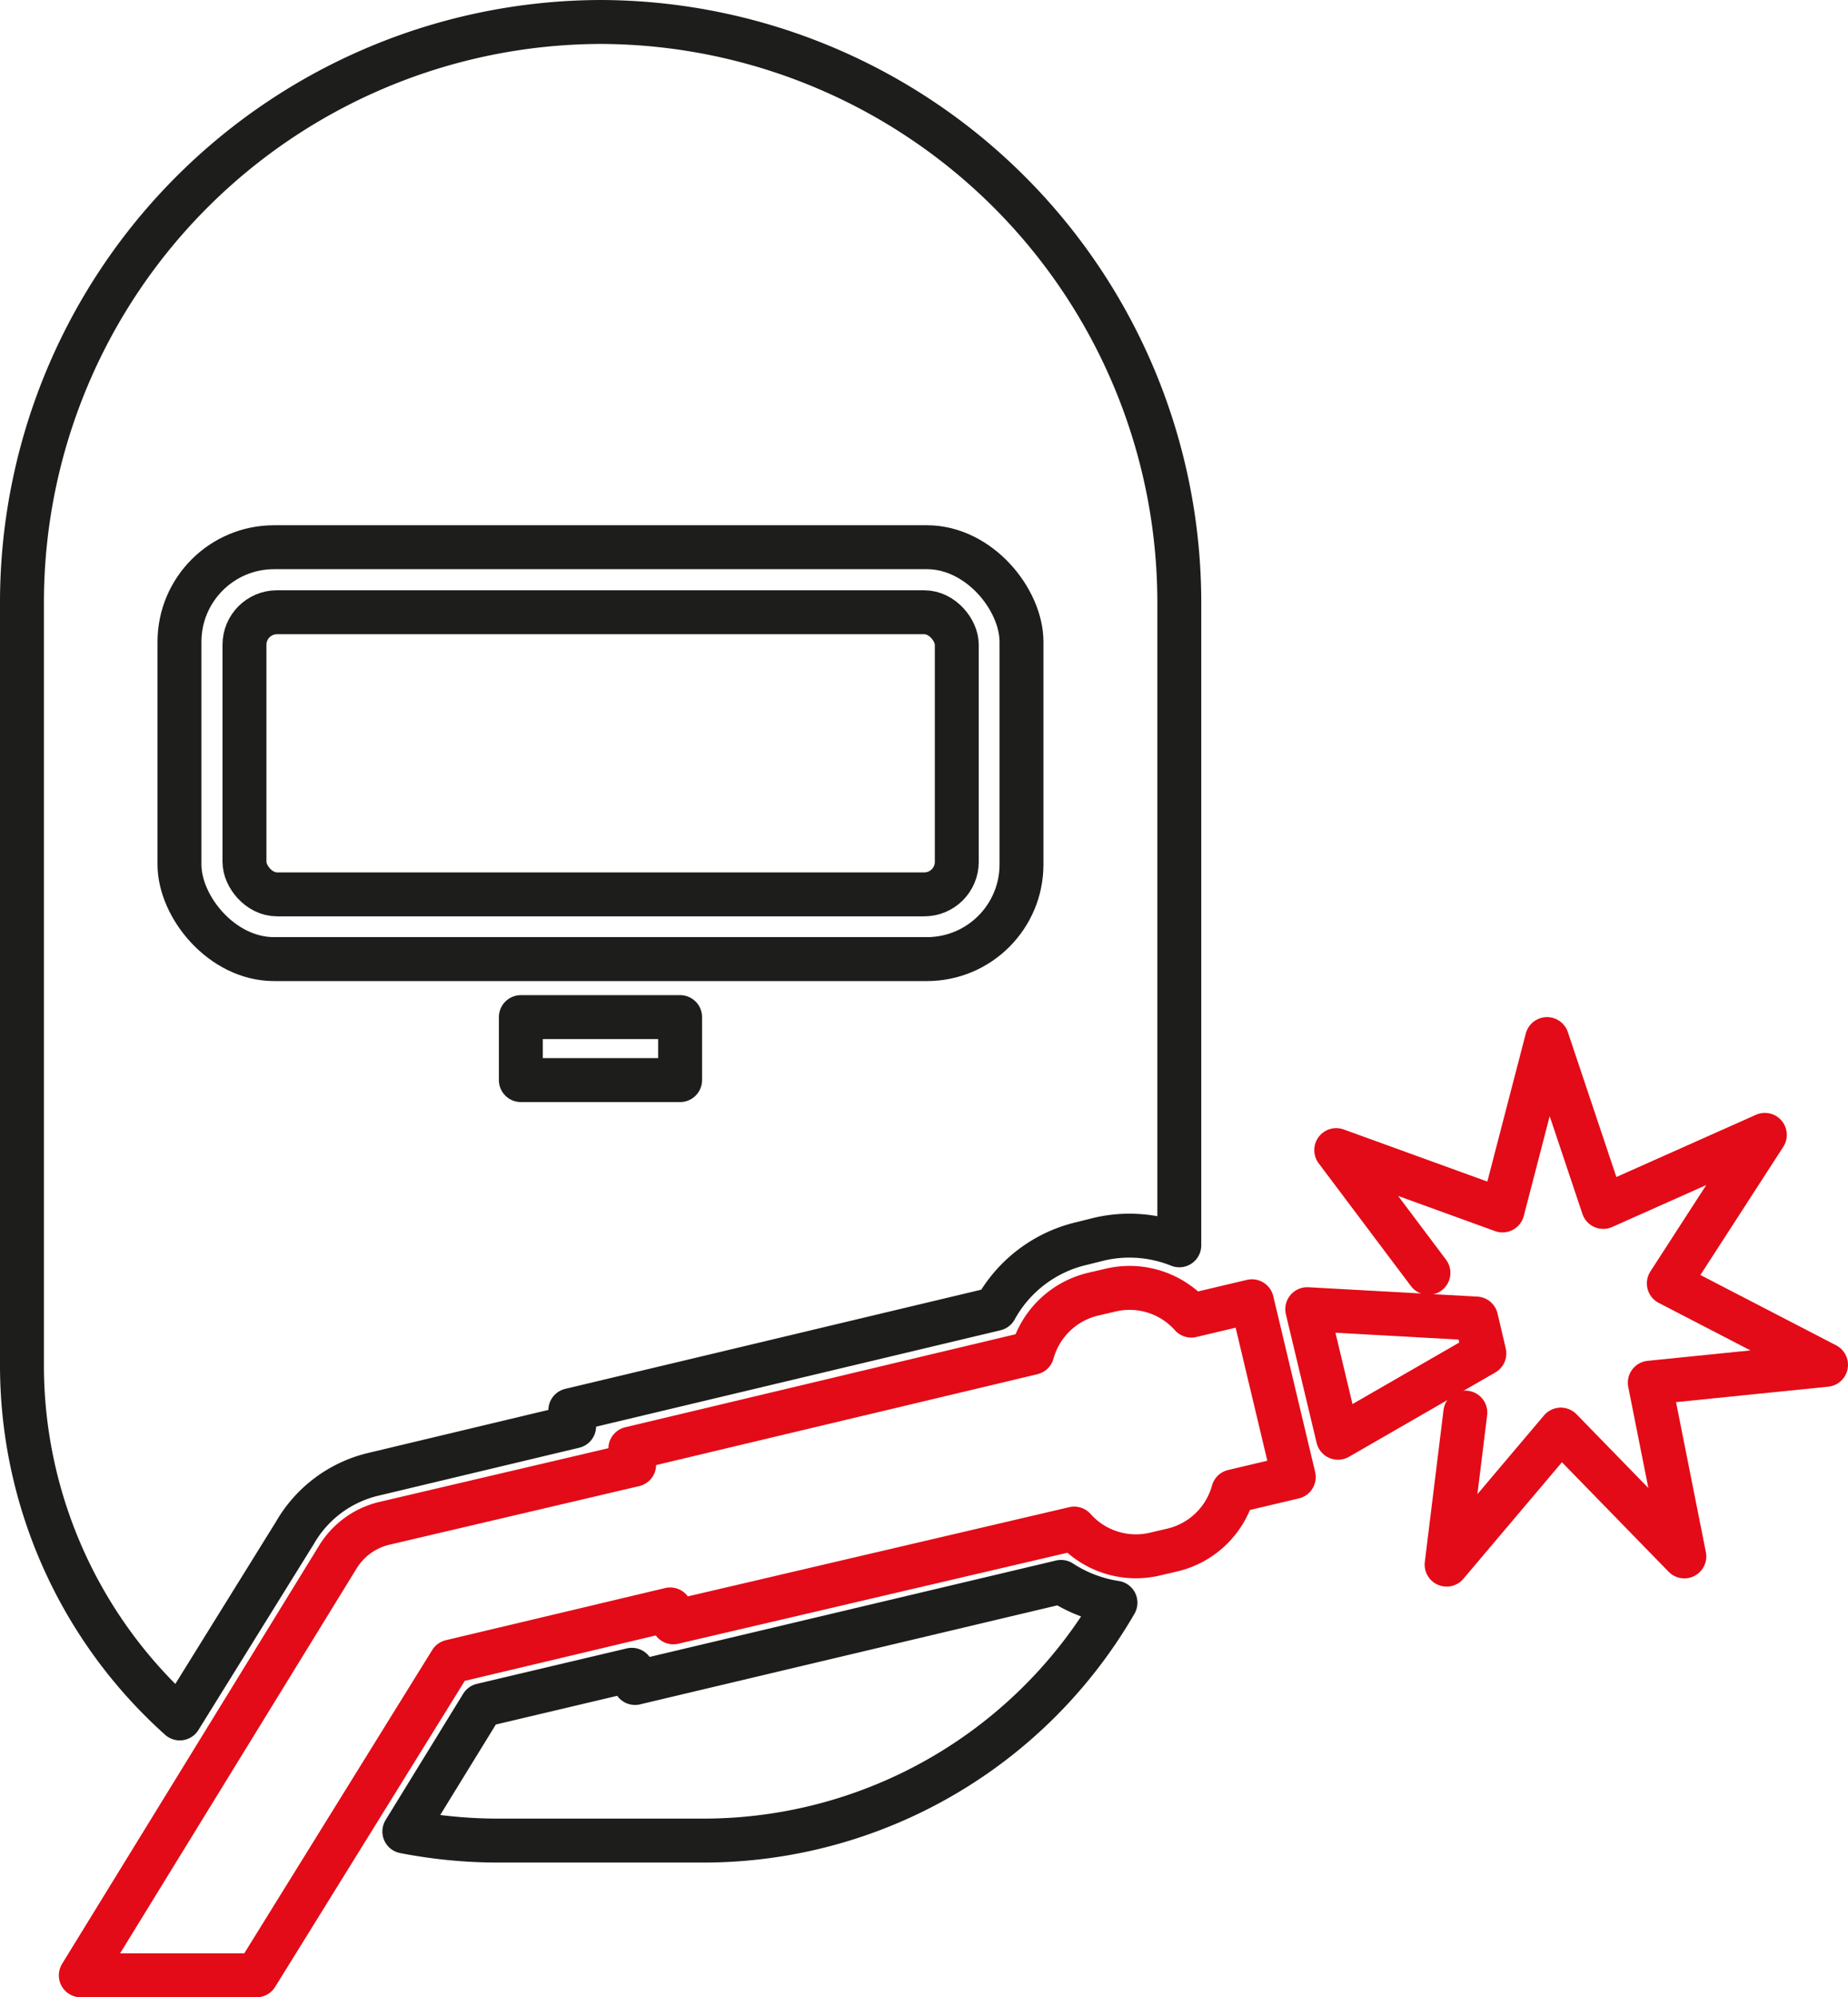
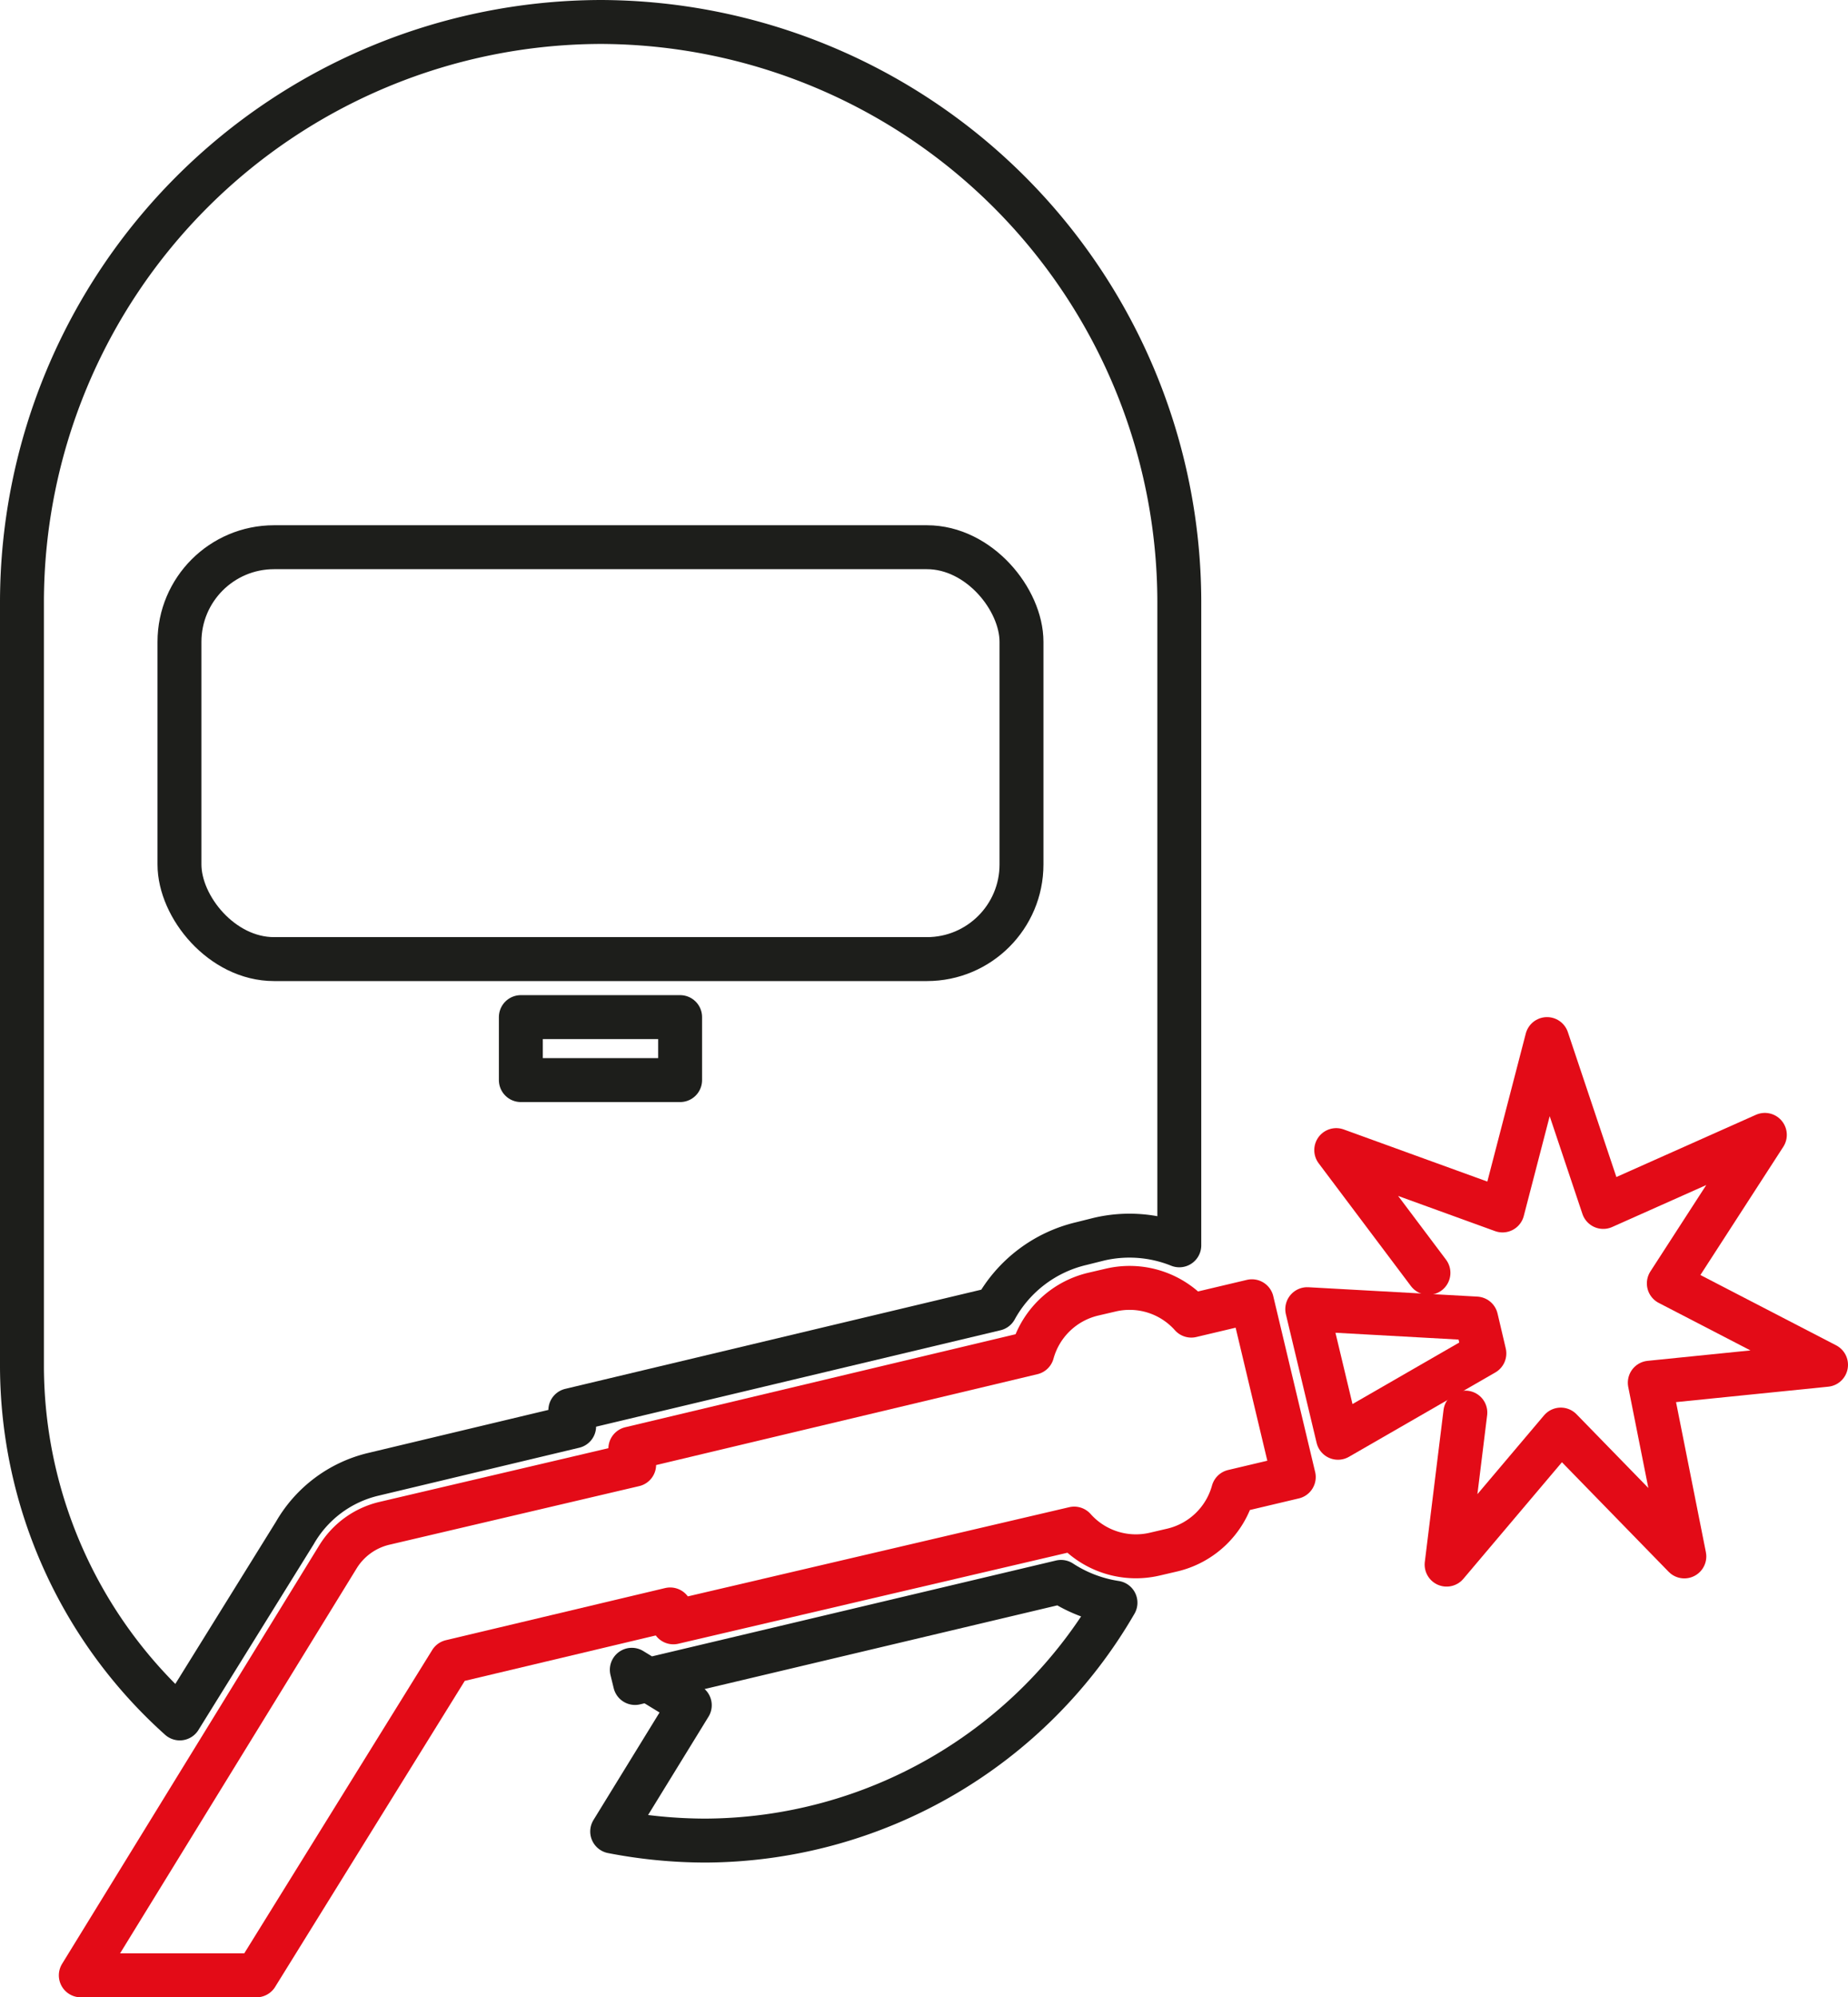
<svg xmlns="http://www.w3.org/2000/svg" viewBox="0 0 63.12 68.18">
  <defs>
    <style>.cls-1,.cls-2{fill:none;stroke-linecap:round;stroke-linejoin:round;stroke-width:1.5px;}.cls-1{stroke:#e30b17;}.cls-2{stroke:#1d1e1b;}</style>
  </defs>
  <g id="Warstwa_2" data-name="Warstwa 2">
    <g id="Warstwa_1-2" data-name="Warstwa 1">
      <polyline class="cls-1" points="48.79 43.45 45.64 39.26 51.32 41.32 52.84 35.47 54.76 41.2 60.28 38.74 57 43.81 62.37 46.59 56.35 47.2 57.53 53.13 53.31 48.8 49.41 53.41 50.05 48.22" />
      <polygon class="cls-1" points="44.65 44.69 50.42 45.01 50.7 46.2 45.7 49.08 44.65 44.69" />
      <path class="cls-1" d="M8.76,67.43h-6l8.78-14.28A2.55,2.55,0,0,1,13.13,52l8.53-2-.13-.55,13.73-3.27a2.83,2.83,0,0,1,2.07-2l.6-.14a2.82,2.82,0,0,1,2.76.87l2.07-.49,1.43,6-2.07.49a2.83,2.83,0,0,1-2.07,2l-.6.14a2.82,2.82,0,0,1-2.76-.87L23,55.38l-.11-.44-7.49,1.78L8.76,67.43" />
-       <rect class="cls-2" x="8.35" y="20.9" width="24.33" height="9.63" rx="1.11" />
      <rect class="cls-2" x="17.79" y="34.72" width="5.44" height="2.15" />
      <rect class="cls-2" x="6.13" y="18.68" width="28.76" height="14.06" rx="3.23" />
-       <path class="cls-2" d="M38.1,54.71a16.26,16.26,0,0,1-14,8.12H17a16.75,16.75,0,0,1-3.19-.31l2.65-4.31L21.58,57l.11.45L36.24,54A4.69,4.69,0,0,0,38.1,54.71Z" />
+       <path class="cls-2" d="M38.1,54.71a16.26,16.26,0,0,1-14,8.12a16.75,16.75,0,0,1-3.19-.31l2.65-4.31L21.58,57l.11.45L36.24,54A4.69,4.69,0,0,0,38.1,54.71Z" />
      <path class="cls-2" d="M20.52.75h0A19.82,19.82,0,0,1,40.28,20.51v22a4.56,4.56,0,0,0-2.74-.21l-.6.15A4.53,4.53,0,0,0,34,44.68L19.48,48.14l.13.55-6.87,1.64a4.21,4.21,0,0,0-2.67,2L6.14,58.66a16.18,16.18,0,0,1-5.39-12V20.51A19.82,19.82,0,0,1,20.52.75Z" />
    </g>
  </g>
</svg>